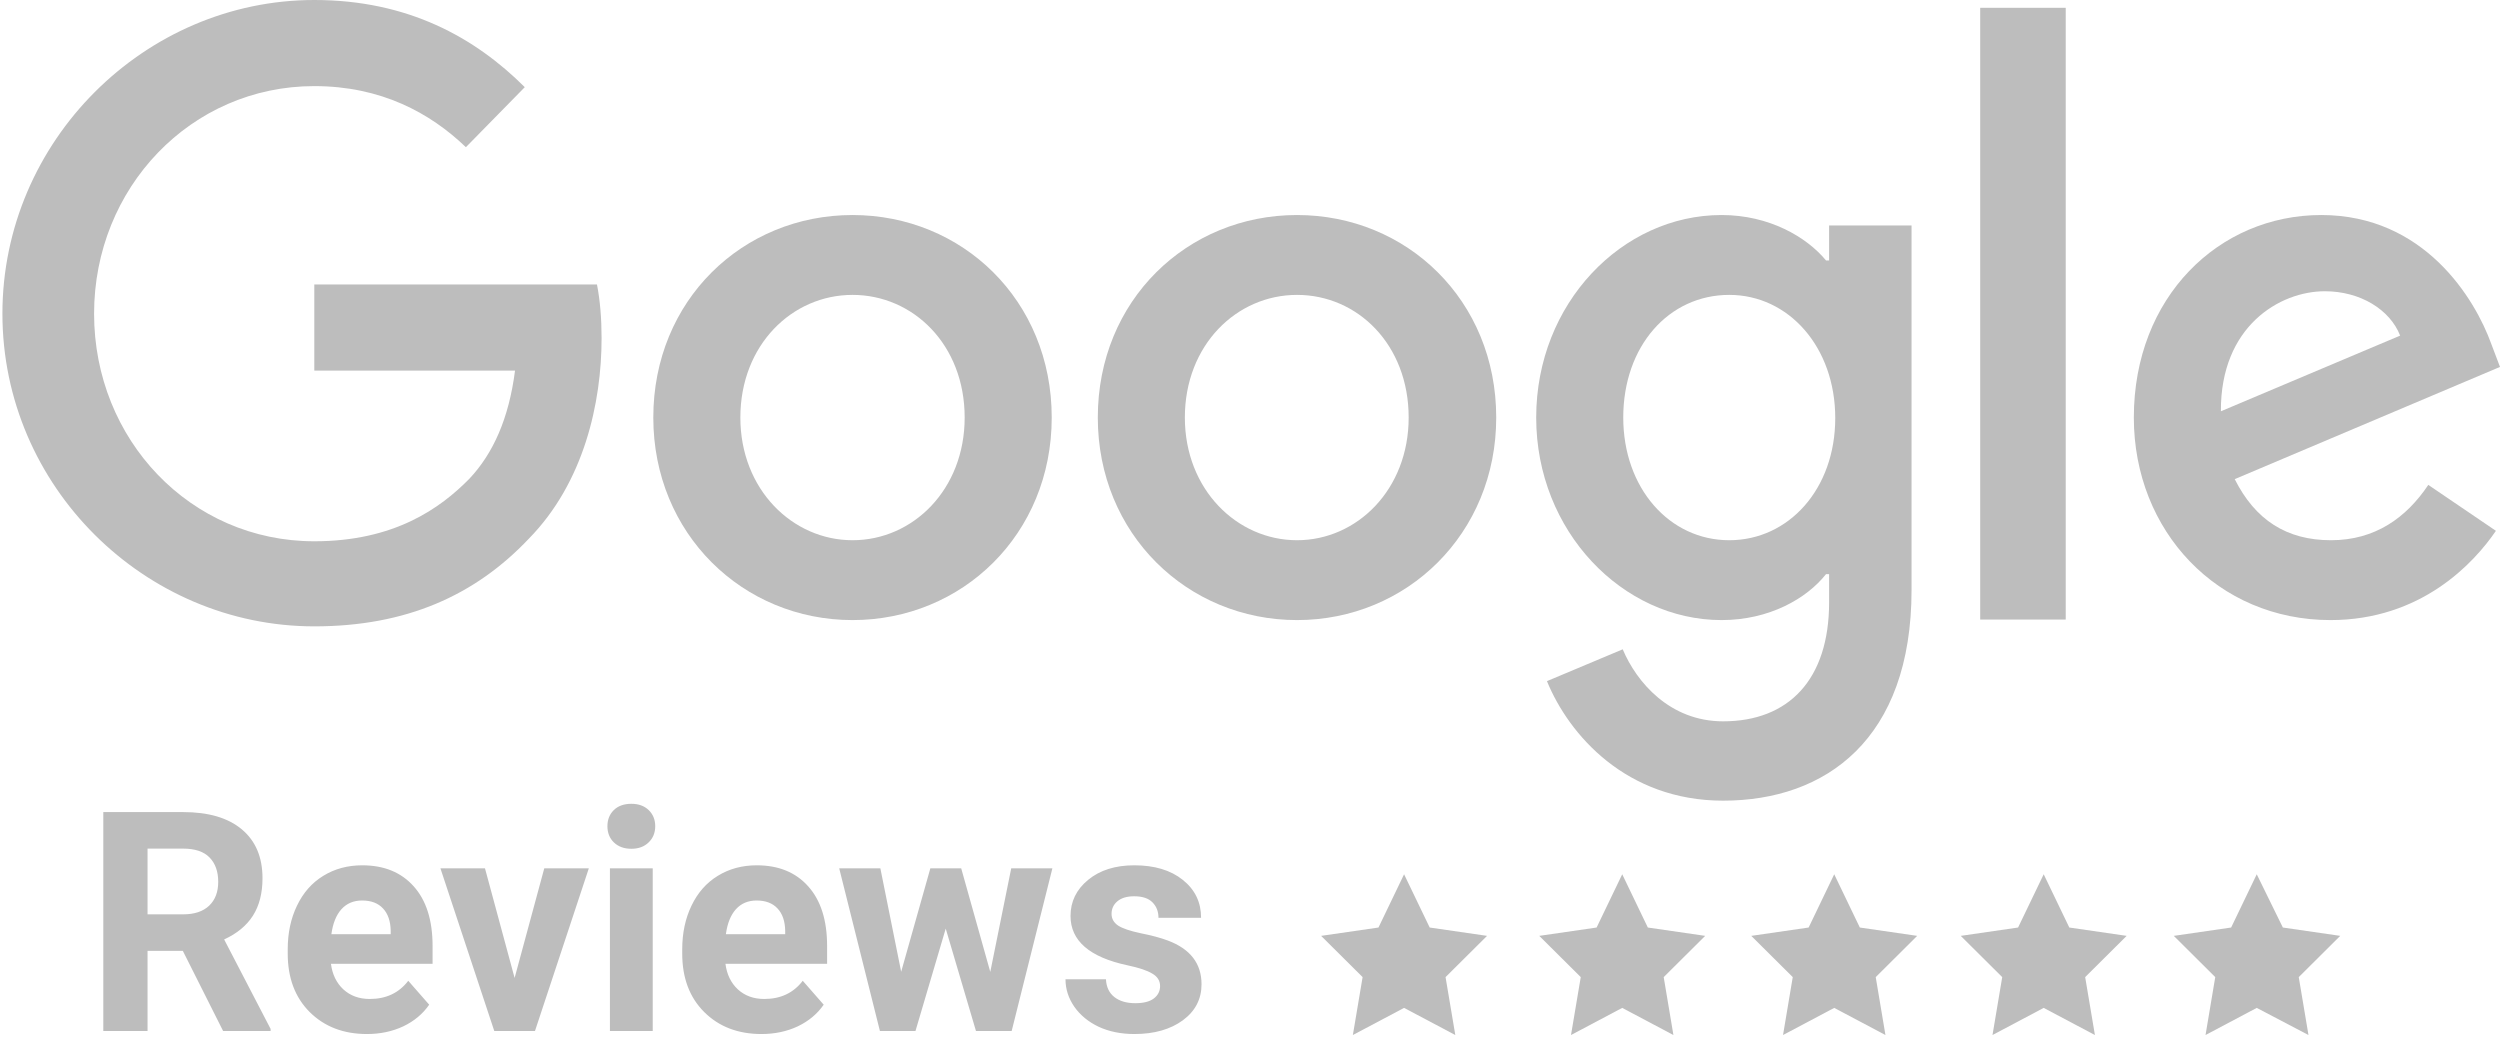
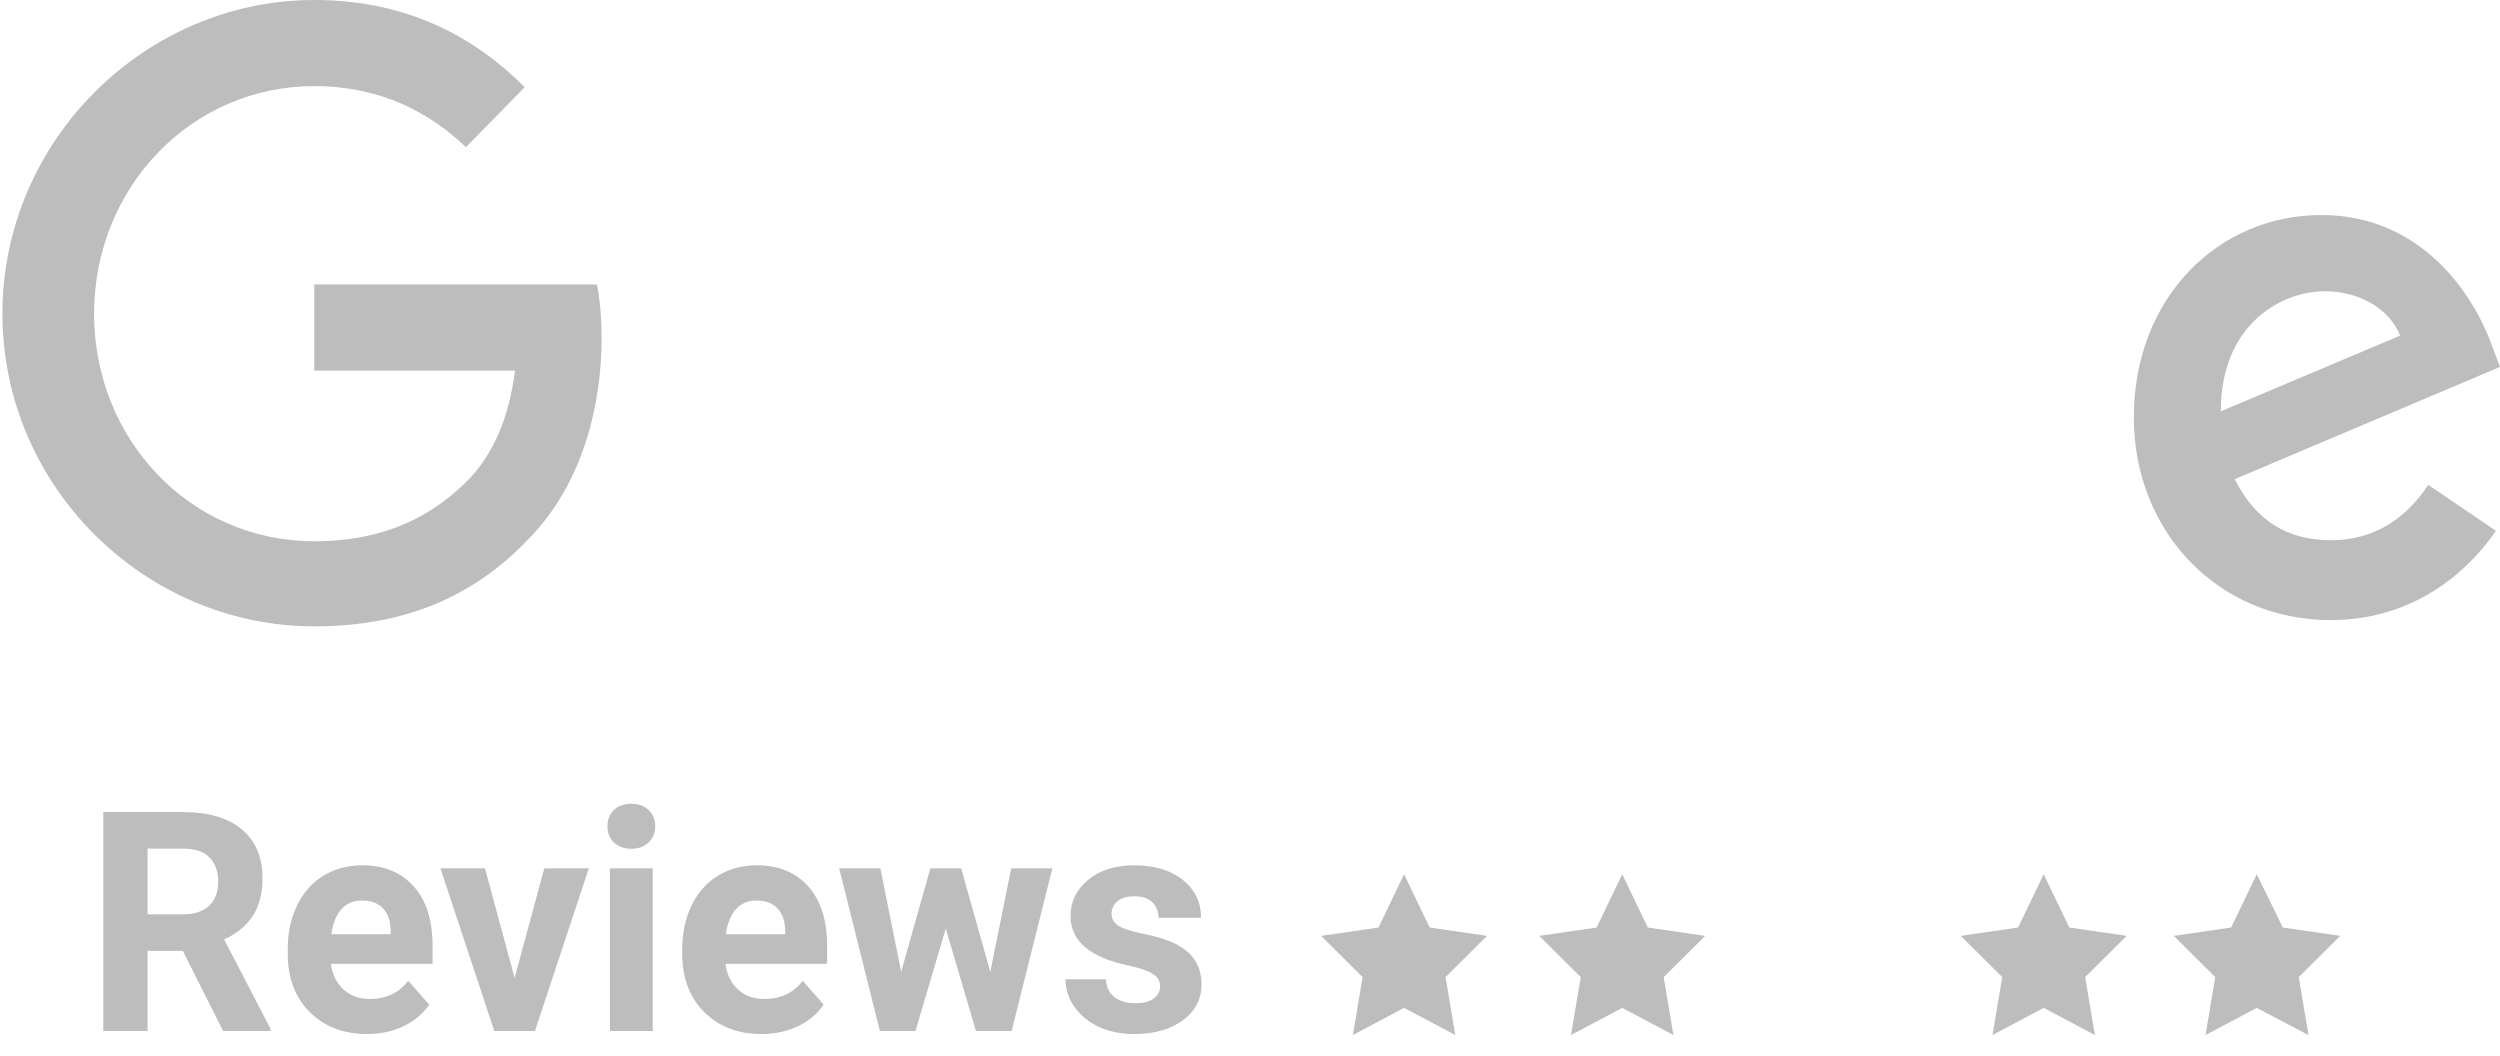
<svg xmlns="http://www.w3.org/2000/svg" width="90" height="38" viewBox="0 0 90 38" fill="none">
  <g clip-path="url(#clip0_1420_557)">
    <path d="M11.315 10.26V13.341H18.541C18.32 15.07 17.749 16.329 16.901 17.231C15.85 18.302 14.191 19.486 11.315 19.486C6.853 19.486 3.387 15.822 3.387 11.293C3.387 6.765 6.871 3.1 11.315 3.1C13.711 3.1 15.481 4.059 16.772 5.299L18.892 3.138C17.103 1.353 14.688 0 11.315 0C5.212 0 0.087 5.073 0.087 11.293C0.087 17.513 5.212 22.549 11.315 22.549C14.614 22.549 17.103 21.44 19.039 19.392C21.03 17.363 21.657 14.488 21.657 12.176C21.657 11.462 21.602 10.805 21.491 10.241H11.315V10.26Z" fill="#BDBDBD" />
-     <path d="M30.691 7.741C26.745 7.741 23.519 10.804 23.519 15.032C23.519 19.222 26.745 22.323 30.691 22.323C34.636 22.323 37.862 19.241 37.862 15.032C37.862 10.804 34.636 7.741 30.691 7.741ZM30.691 19.448C28.534 19.448 26.653 17.625 26.653 15.032C26.653 12.42 28.515 10.616 30.691 10.616C32.866 10.616 34.728 12.401 34.728 15.032C34.728 17.625 32.866 19.448 30.691 19.448Z" fill="#BDBDBD" />
-     <path d="M65.848 9.376H65.737C65.037 8.53 63.691 7.741 61.976 7.741C58.4 7.741 55.303 10.917 55.303 15.032C55.303 19.128 58.418 22.323 61.976 22.323C63.691 22.323 65.037 21.552 65.737 20.669H65.848V21.684C65.848 24.465 64.391 25.968 62.032 25.968C60.114 25.968 58.916 24.559 58.418 23.375L55.69 24.521C56.482 26.457 58.547 28.824 62.032 28.824C65.719 28.824 68.816 26.626 68.816 21.233V8.117H65.848V9.376ZM62.253 19.448C60.096 19.448 58.437 17.569 58.437 15.032C58.437 12.458 60.078 10.616 62.253 10.616C64.391 10.616 66.069 12.495 66.069 15.051C66.069 17.606 64.391 19.448 62.253 19.448Z" fill="#BDBDBD" />
-     <path d="M46.693 7.741C42.747 7.741 39.521 10.804 39.521 15.032C39.521 19.222 42.747 22.323 46.693 22.323C50.638 22.323 53.864 19.222 53.864 15.032C53.864 10.804 50.638 7.741 46.693 7.741ZM46.693 19.448C44.536 19.448 42.655 17.625 42.655 15.032C42.655 12.42 44.517 10.616 46.693 10.616C48.868 10.616 50.712 12.401 50.712 15.032C50.712 17.625 48.85 19.448 46.693 19.448Z" fill="#BDBDBD" />
-     <path d="M71.287 0.281H74.366V22.304H71.287V0.281Z" fill="#BDBDBD" />
    <path d="M83.916 19.448C82.312 19.448 81.187 18.715 80.45 17.249L90 13.209L89.687 12.383C89.097 10.748 87.272 7.741 83.566 7.741C79.879 7.741 76.818 10.691 76.818 15.032C76.818 19.128 79.842 22.323 83.897 22.323C87.161 22.323 89.06 20.274 89.853 19.11L87.419 17.456C86.626 18.64 85.502 19.448 83.916 19.448ZM83.695 10.485C84.967 10.485 86.036 11.142 86.405 12.082L79.952 14.806C79.934 11.744 82.072 10.485 83.695 10.485Z" fill="#BDBDBD" />
    <path d="M58.4 31.474L59.322 33.391L61.387 33.691L59.893 35.176L60.243 37.261L58.4 36.284L56.556 37.261L56.907 35.176L55.413 33.691L57.478 33.391L58.4 31.474Z" fill="#BDBDBD" />
-     <path d="M66.032 31.474L66.954 33.391L69.019 33.691L67.526 35.176L67.876 37.261L66.032 36.284L64.189 37.261L64.539 35.176L63.045 33.691L65.111 33.391L66.032 31.474Z" fill="#BDBDBD" />
    <path d="M73.573 31.474L74.495 33.391L76.56 33.691L75.066 35.176L75.417 37.261L73.573 36.284L71.73 37.261L72.08 35.176L70.586 33.691L72.651 33.391L73.573 31.474Z" fill="#BDBDBD" />
    <path d="M81.243 31.474L82.183 33.391L84.248 33.691L82.755 35.176L83.105 37.261L81.243 36.284L79.399 37.261L79.749 35.176L78.256 33.691L80.321 33.391L81.243 31.474Z" fill="#BDBDBD" />
    <path d="M50.547 31.474L51.469 33.391L53.534 33.691L52.04 35.176L52.391 37.261L50.547 36.284L48.703 37.261L49.054 35.176L47.56 33.691L49.625 33.391L50.547 31.474Z" fill="#BDBDBD" />
    <path d="M6.582 34.231H5.312V37.116H3.719V29.235H6.592C7.506 29.235 8.21 29.442 8.706 29.857C9.202 30.272 9.45 30.859 9.45 31.617C9.45 32.154 9.335 32.604 9.105 32.965C8.878 33.322 8.533 33.607 8.069 33.82L9.742 37.041V37.116H8.032L6.582 34.231ZM5.312 32.916H6.598C6.998 32.916 7.308 32.813 7.527 32.607C7.747 32.398 7.856 32.111 7.856 31.747C7.856 31.375 7.752 31.082 7.543 30.869C7.338 30.657 7.021 30.55 6.592 30.55H5.312V32.916ZM13.21 37.225C12.367 37.225 11.68 36.961 11.149 36.434C10.622 35.907 10.358 35.206 10.358 34.329V34.177C10.358 33.589 10.469 33.064 10.693 32.602C10.916 32.136 11.231 31.779 11.638 31.53C12.049 31.277 12.516 31.151 13.04 31.151C13.826 31.151 14.444 31.404 14.894 31.909C15.347 32.414 15.573 33.13 15.573 34.058V34.697H11.914C11.964 35.079 12.112 35.386 12.36 35.617C12.612 35.848 12.928 35.963 13.311 35.963C13.902 35.963 14.364 35.745 14.697 35.308L15.451 36.169C15.221 36.501 14.91 36.761 14.517 36.949C14.123 37.133 13.688 37.225 13.21 37.225ZM13.035 32.418C12.73 32.418 12.482 32.522 12.291 32.732C12.104 32.941 11.983 33.24 11.93 33.63H14.065V33.506C14.058 33.159 13.966 32.892 13.789 32.705C13.612 32.513 13.361 32.418 13.035 32.418ZM18.526 35.206L19.594 31.259H21.198L19.259 37.116H17.794L15.855 31.259H17.459L18.526 35.206ZM23.498 37.116H21.957V31.259H23.498V37.116ZM21.867 29.744C21.867 29.509 21.943 29.316 22.096 29.164C22.251 29.013 22.462 28.937 22.728 28.937C22.99 28.937 23.198 29.013 23.354 29.164C23.51 29.316 23.588 29.509 23.588 29.744C23.588 29.982 23.508 30.177 23.349 30.328C23.193 30.48 22.986 30.556 22.728 30.556C22.469 30.556 22.26 30.48 22.101 30.328C21.945 30.177 21.867 29.982 21.867 29.744ZM27.412 37.225C26.569 37.225 25.882 36.961 25.352 36.434C24.824 35.907 24.56 35.206 24.56 34.329V34.177C24.56 33.589 24.672 33.064 24.895 32.602C25.118 32.136 25.433 31.779 25.84 31.53C26.251 31.277 26.718 31.151 27.242 31.151C28.028 31.151 28.646 31.404 29.096 31.909C29.549 32.414 29.776 33.13 29.776 34.058V34.697H26.116C26.166 35.079 26.314 35.386 26.562 35.617C26.814 35.848 27.131 35.963 27.513 35.963C28.104 35.963 28.566 35.745 28.899 35.308L29.653 36.169C29.423 36.501 29.112 36.761 28.719 36.949C28.326 37.133 27.89 37.225 27.412 37.225ZM27.237 32.418C26.932 32.418 26.684 32.522 26.493 32.732C26.305 32.941 26.185 33.24 26.132 33.63H28.267V33.506C28.26 33.159 28.168 32.892 27.991 32.705C27.814 32.513 27.562 32.418 27.237 32.418ZM35.65 34.989L36.404 31.259H37.886L36.42 37.116H35.135L34.046 33.43L32.957 37.116H31.677L30.211 31.259H31.693L32.442 34.984L33.493 31.259H34.603L35.65 34.989ZM41.763 35.498C41.763 35.307 41.669 35.157 41.481 35.049C41.297 34.937 41 34.837 40.589 34.751C39.222 34.459 38.539 33.867 38.539 32.975C38.539 32.456 38.75 32.023 39.171 31.676C39.596 31.326 40.15 31.151 40.834 31.151C41.563 31.151 42.145 31.326 42.581 31.676C43.02 32.026 43.239 32.481 43.239 33.04H41.705C41.705 32.816 41.634 32.632 41.492 32.488C41.35 32.34 41.129 32.266 40.828 32.266C40.57 32.266 40.37 32.326 40.228 32.445C40.086 32.564 40.016 32.715 40.016 32.9C40.016 33.073 40.095 33.214 40.254 33.322C40.417 33.426 40.69 33.518 41.072 33.598C41.455 33.674 41.777 33.76 42.039 33.858C42.85 34.161 43.255 34.686 43.255 35.433C43.255 35.967 43.031 36.4 42.581 36.732C42.131 37.06 41.55 37.225 40.839 37.225C40.357 37.225 39.929 37.138 39.554 36.965C39.182 36.788 38.89 36.548 38.677 36.245C38.465 35.938 38.358 35.608 38.358 35.254H39.814C39.828 35.532 39.929 35.745 40.116 35.893C40.304 36.041 40.556 36.115 40.871 36.115C41.164 36.115 41.386 36.059 41.535 35.947C41.687 35.832 41.763 35.682 41.763 35.498Z" fill="#BDBDBD" />
  </g>
  <defs>
    <clipPath id="clip0_1420_557">
      <rect width="90" height="38" fill="white" />
    </clipPath>
  </defs>
</svg>